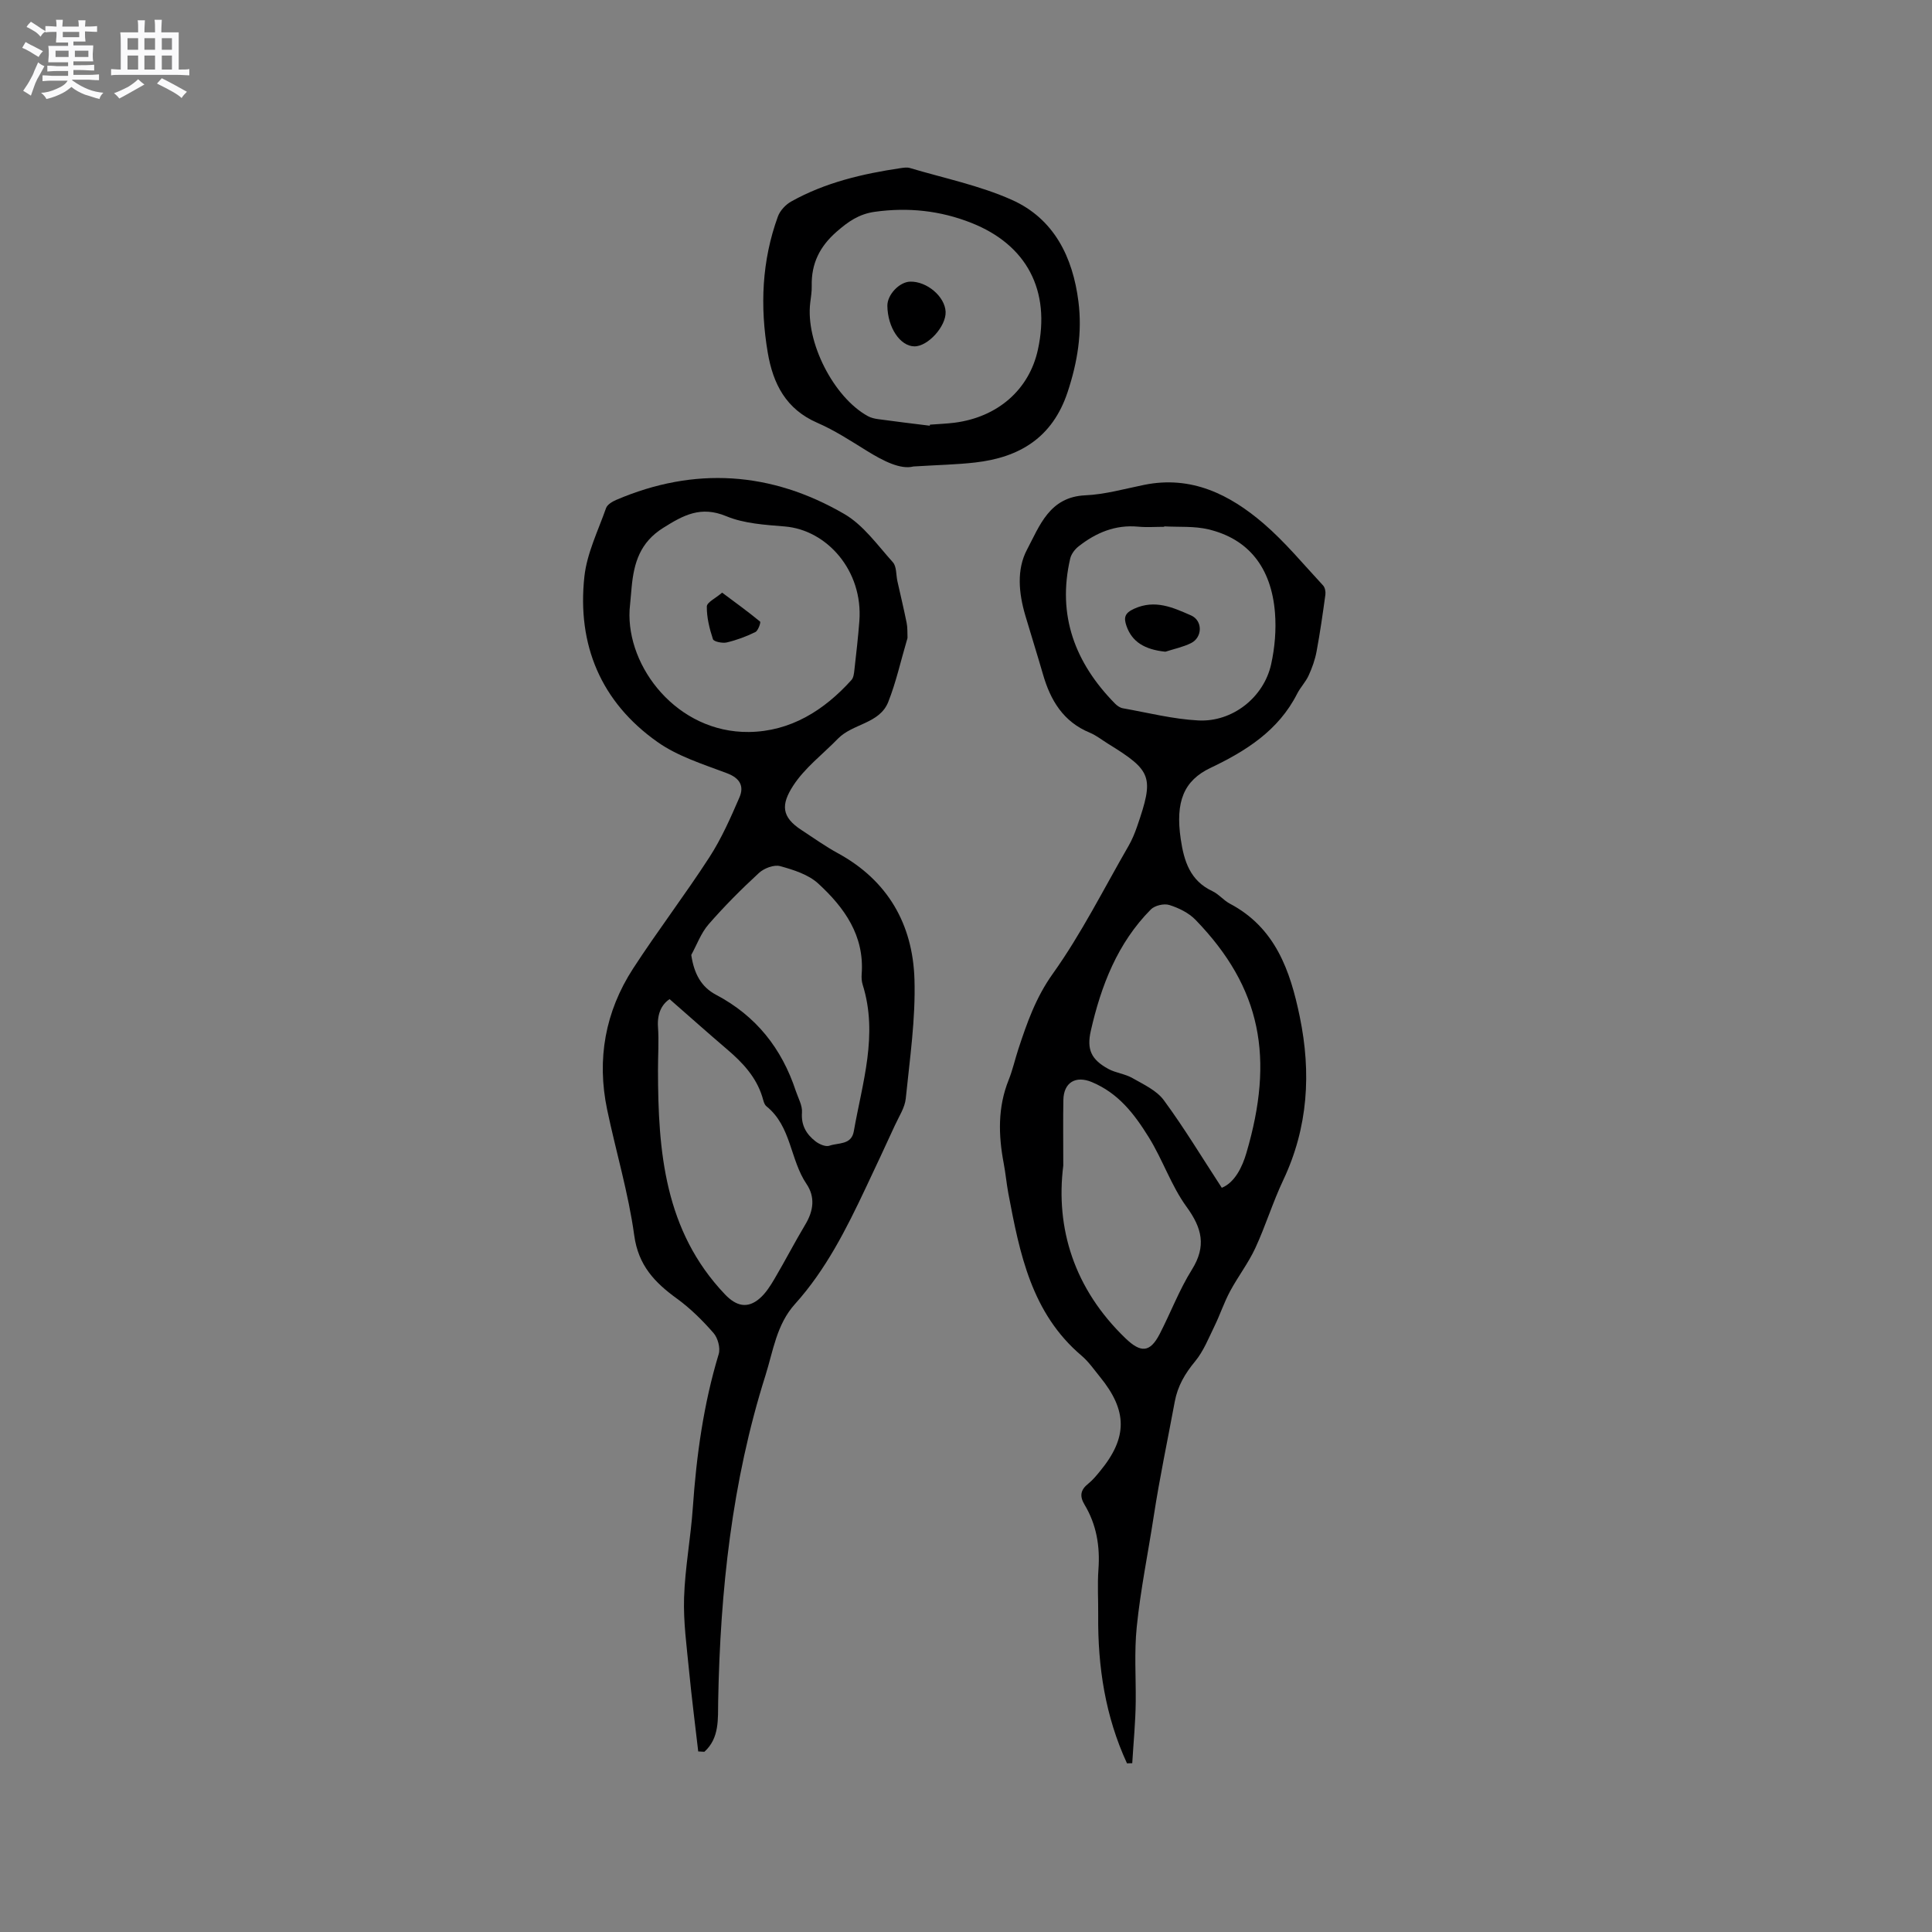
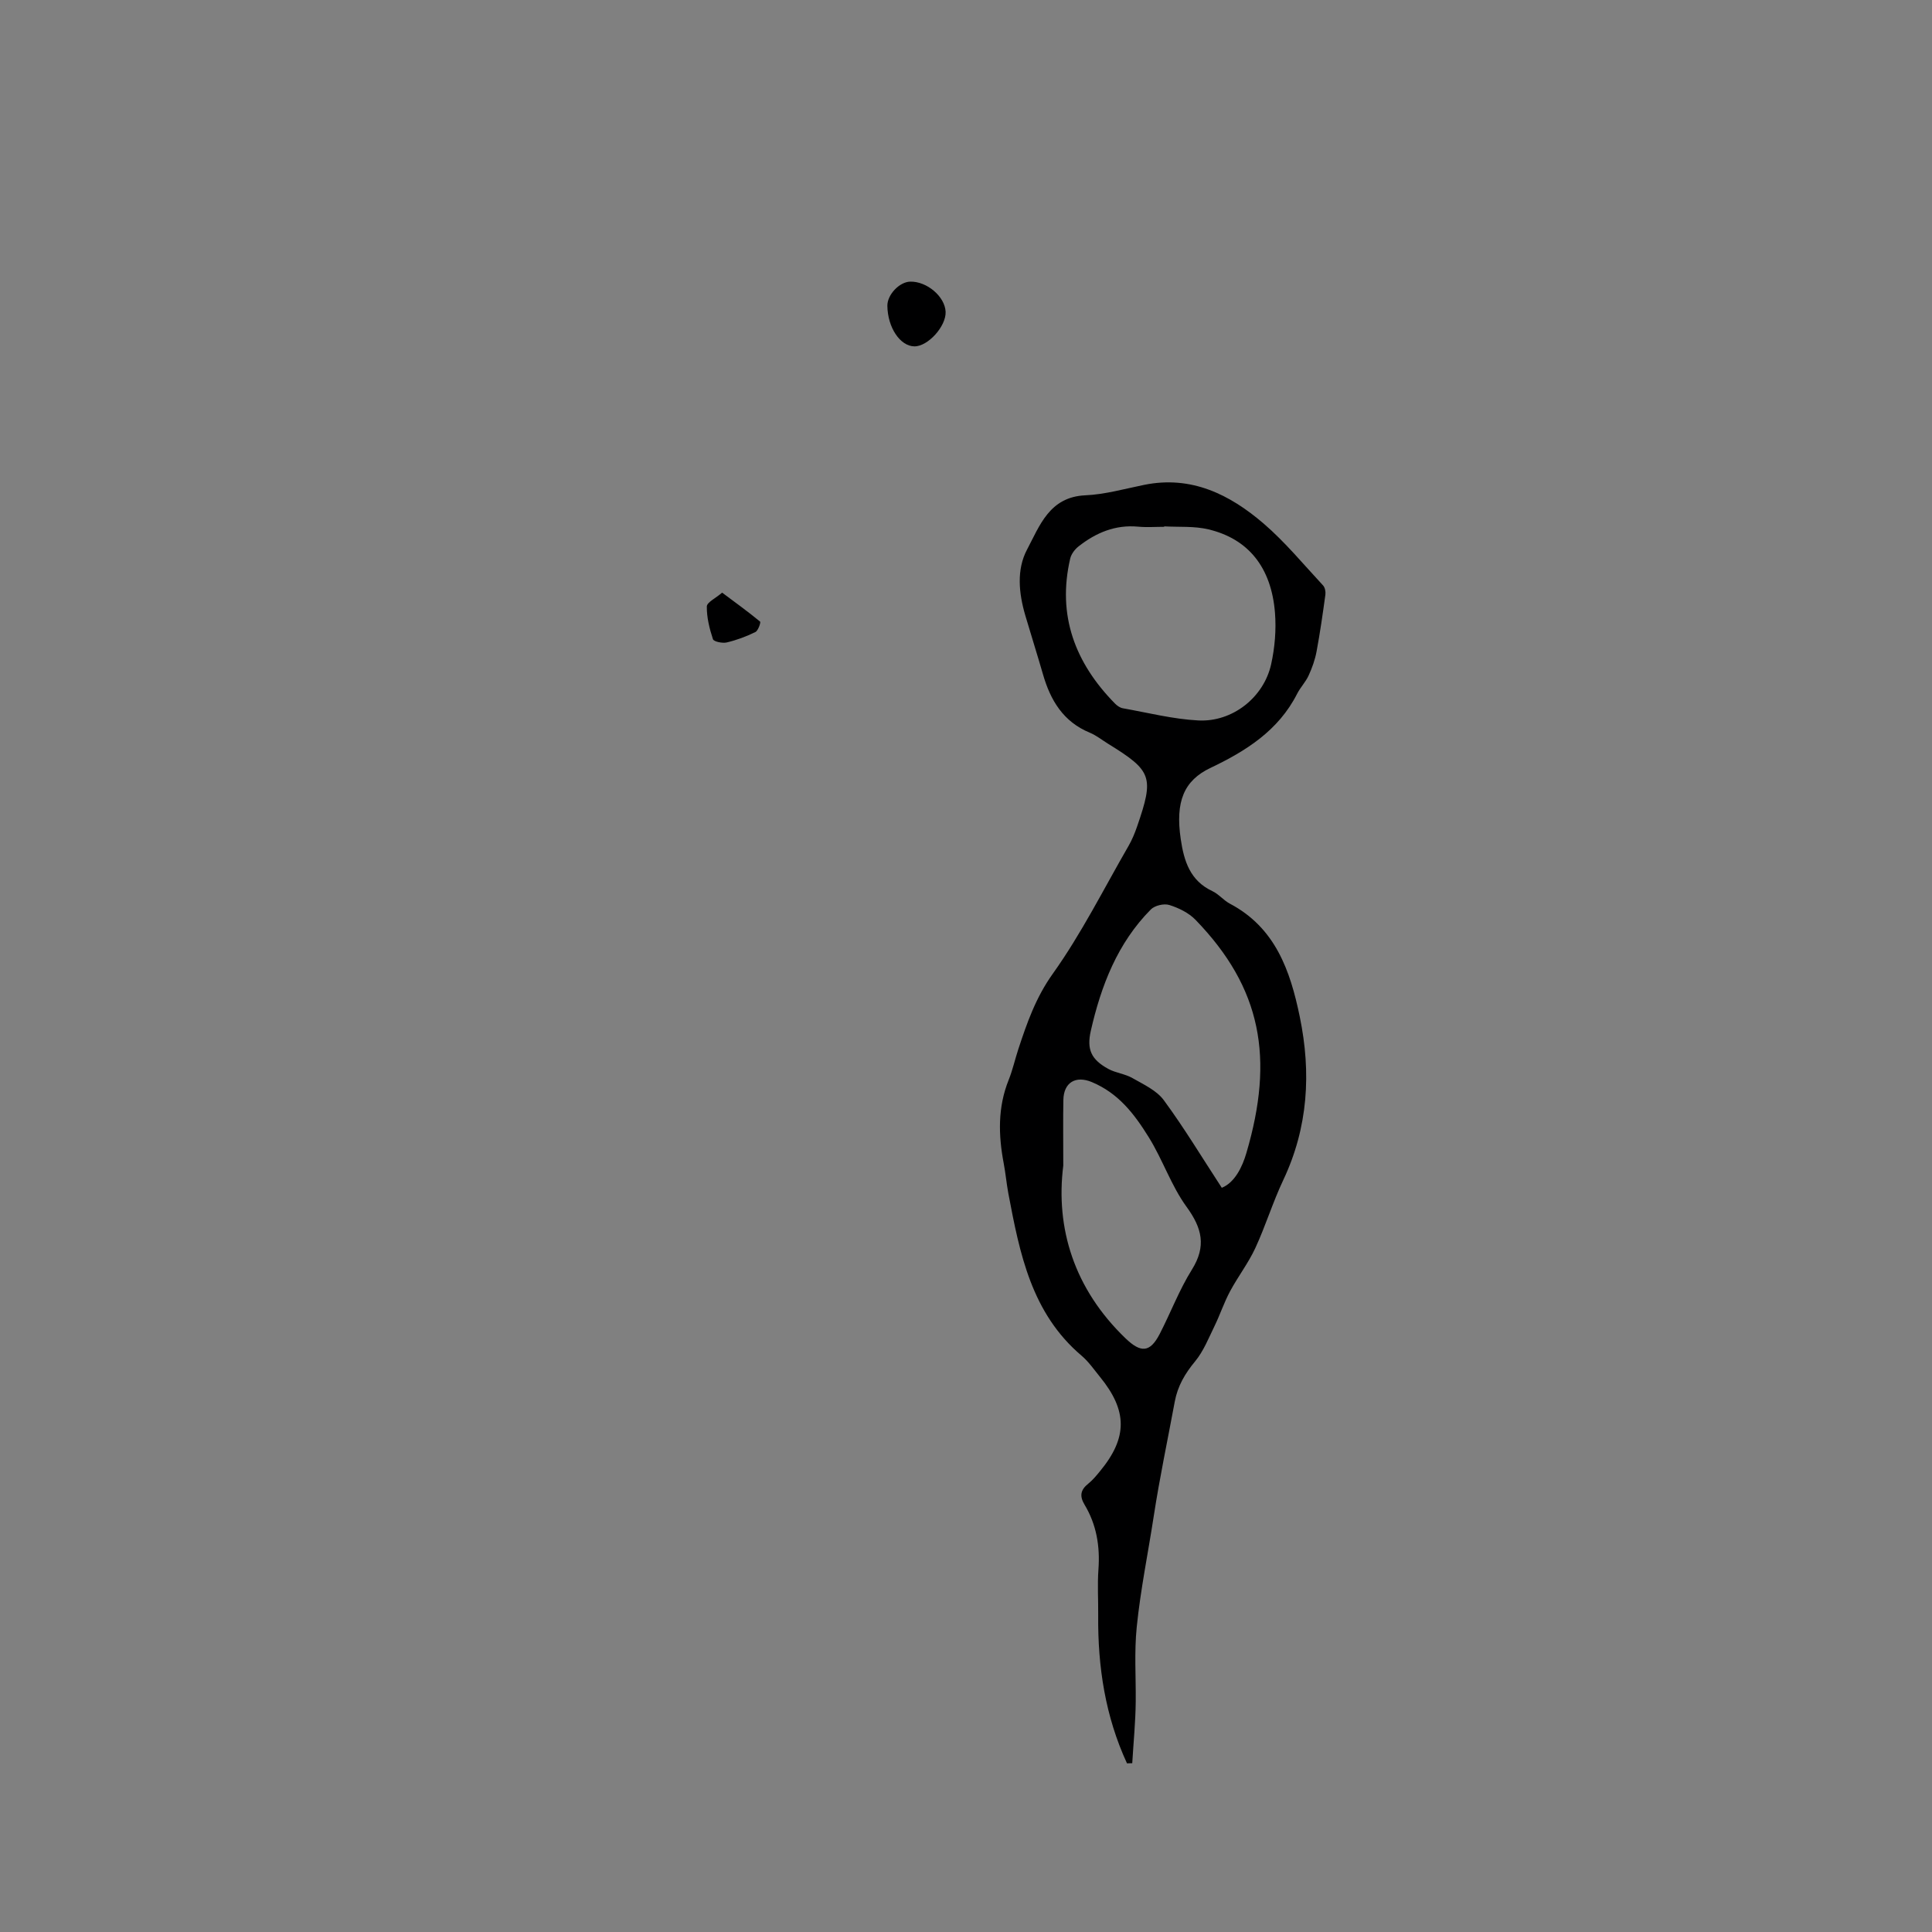
<svg xmlns="http://www.w3.org/2000/svg" enable-background="new 0 0 400 400" viewBox="0 0 400 400">
  <rect x="0" y="0" width="400" height="400" fill="#808080" stroke="none" />
-   <path d="m6.8 9.5c.6.3 1.3.7 2.1 1.1-.4.4-.7.8-.9 1.2-.7-.4-1.3-.8-1.8-1.1s-1.1-.6-1.6-.8c.2-.4.5-.8.7-1.2.4.2.8.5 1.5.8zm.9 6.9c-.3.6-.5 1.1-.7 1.7s-.4 1.1-.6 1.7c-.6-.4-1.1-.7-1.6-1 .7-1 1.2-1.8 1.5-2.4.3-.5.6-1.1.8-1.7.3-.6.5-1.2.8-1.8.3.3.8.6 1.3.8-.7 1.3-1.2 2.2-1.5 2.7zm.1-11c.4.3 1 .7 1.7 1.1-.5.2-.8.6-1.1 1.1-.5-.6-1-1-1.4-1.2s-.9-.6-1.5-.8c.2-.4.5-.7.9-1.1.5.3.9.6 1.4.9zm10.5 13.1c1 .4 2 .6 3.1.7-.4.4-.7.8-.8 1.3-.9-.2-1.9-.6-3-.9-1-.4-2-.9-2.8-1.6-.5.4-1.1.9-1.9 1.3s-1.9.9-3.3 1.2c-.1-.3-.5-.8-1.1-1.3 1 0 2.1-.3 3.2-.8 1.2-.5 1.9-1 2.3-1.7h-3.2c-.4 0-1 0-2 .1v-1.2c1 0 1.7.1 2 .1h3.3v-1h-2.3c-.2 0-.9 0-2 .1v-1.2c1.2 0 1.9.1 2 .1h2.3v-.8h-4.1c0-.7.1-1.2.1-1.6 0-.5 0-1.1-.1-1.8h4.1v-.7h-2.5c0-.6.1-1.1.1-1.6v-.6h-.5c-.4 0-1 0-1.8.1v-1.3c1.2 0 1.9.1 2.1.1h.2c0-.3 0-.8-.1-1.4h1.4c0 .6-.1 1-.1 1.4h3.4c0-.4 0-.8-.1-1.3h1.5c0 .4-.1.9-.1 1.3.7 0 1.5 0 2.5-.1v1.2c-1 0-1.8-.1-2.5-.1v.6c0 .3 0 .8.1 1.5h-2.5v.8h4.1c0 .7-.1 1.3-.1 1.8s0 1 .1 1.5h-4.1v.8h1.4c.8 0 1.8 0 2.9-.1v1.2c-1 0-1.9-.1-2.8-.1h-1.5v1h3.2c.3 0 1 0 2.1-.1v1.2c-1.1 0-1.8-.1-2.1-.1h-3.4l-.1.1c1.4 1 2.4 1.5 3.4 1.9zm-4.1-6.7v-1.3h-2.7v1.3zm2.2-4.1v-1.1h-3.4v1.1zm1.9 4.1v-1.3h-2.8v1.3z" fill="#fafafb" />
-   <path d="m37 6.7v2.3 5.4c1 0 1.8 0 2.2-.1v1.3c-.6 0-1.5-.1-2.5-.1h-11.9c-.7 0-1.3 0-1.8.1v-1.3c.5 0 1.1.1 2 .1v-5.2c0-1 0-1.8-.1-2.5h3.7c0-1.3 0-2.1-.1-2.5h1.5c0 .4-.1 1.3-.1 2.5h2.2c0-1.2 0-2.1-.1-2.6h1.5c0 .4-.1 1.3-.1 2.6zm-12.3 13.7c-.3-.4-.7-.8-1.1-1.1 1.1-.4 2.1-.9 2.9-1.3.8-.5 1.5-1 2.1-1.6.4.4.9.8 1.3 1.1-2.5 1.4-4.2 2.4-5.2 2.9zm3.9-10.1v-2.4h-2.2v2.4zm0 4.1v-2.9h-2.2v2.9zm3.5-4.1v-2.4h-2.2v2.4zm0 4.1v-2.9h-2.2v2.9zm.4 2.9 1-1.1c.6.3 1.4.7 2.5 1.3s2 1.1 2.7 1.5c-.4.4-.8.8-1.1 1.3-.8-.8-2.5-1.7-5.1-3zm3.1-7v-2.4h-2.1v2.4zm0 4.1v-2.9h-2.1v2.9z" fill="#fafafb" />
  <g fill="#000001">
    <path d="m233.33 365.08c-4.49-9.72-6.06-20-5.96-30.61.03-3.18-.18-6.38.05-9.54.35-4.79-.4-9.29-2.88-13.41-1.07-1.79-.83-3.06.76-4.33.9-.72 1.66-1.64 2.4-2.54 5.78-6.98 5.78-12.56 0-19.63-1.21-1.48-2.31-3.1-3.75-4.32-10.41-8.81-12.83-21.18-15.18-33.6-.39-2.08-.57-4.2-.97-6.28-1.1-5.82-1.24-11.56 1.02-17.2.83-2.06 1.31-4.25 2-6.36 1.8-5.47 3.62-10.72 7.15-15.66 5.93-8.31 10.54-17.56 15.67-26.44.74-1.28 1.31-2.67 1.79-4.06 3.54-10.26 3.09-11.5-6.01-17.11-1.26-.78-2.45-1.74-3.8-2.3-5.48-2.26-8.13-6.69-9.68-12.07-1.18-4.07-2.45-8.1-3.65-12.16-1.36-4.6-1.86-9.51.35-13.68 2.61-4.92 4.63-10.89 12.04-11.23 4.09-.18 8.14-1.34 12.19-2.16 9.76-1.99 17.71 1.97 24.73 7.99 4.47 3.84 8.28 8.48 12.32 12.82.4.43.57 1.29.49 1.9-.54 3.94-1.1 7.88-1.83 11.79-.32 1.71-.92 3.39-1.65 4.98-.61 1.33-1.7 2.44-2.37 3.76-3.86 7.62-10.6 11.86-17.95 15.36-5.48 2.61-7.3 6.94-6.15 14.74.67 4.55 1.93 8.61 6.55 10.77 1.32.62 2.31 1.9 3.61 2.59 9.43 4.97 12.51 13.86 14.48 23.4 2.4 11.62 1.74 22.93-3.42 33.84-2.17 4.59-3.66 9.49-5.79 14.09-1.45 3.12-3.6 5.9-5.23 8.95-1.23 2.29-2.05 4.8-3.19 7.14-1.23 2.52-2.29 5.23-4.04 7.35-2.1 2.53-3.61 5.11-4.21 8.34-1.46 7.88-3.12 15.7-4.34 23.64-1.17 7.65-2.74 15.21-3.53 23-.53 5.23-.16 10.29-.21 15.43-.04 4.26-.47 8.52-.72 12.78-.37.01-.73.02-1.09.03zm7.71-256.1v.09c-1.8 0-3.62.14-5.4-.03-4.73-.44-8.73 1.25-12.33 4.08-.77.6-1.51 1.58-1.73 2.5-2.75 11.81 1.01 21.66 9.3 30.08.42.43 1.03.84 1.6.94 5.19.92 10.38 2.25 15.61 2.52 7.07.37 13.55-4.76 15.08-11.61.77-3.46 1.08-7.16.8-10.69-.75-9.37-5.5-15.29-13.77-17.26-2.95-.71-6.11-.45-9.16-.62zm11.92 136.94c2.71-1.1 4.26-4.36 5.09-7.2 5.79-19.66 3.15-34.16-10.54-48.29-1.4-1.44-3.47-2.45-5.41-3.06-1.1-.35-3.01.1-3.82.91-6.91 6.97-10.31 15.78-12.44 25.14-.88 3.89.1 5.95 3.61 7.88 1.55.85 3.47 1.02 5 1.9 2.31 1.32 5.01 2.55 6.51 4.59 4.21 5.72 7.89 11.84 12 18.13zm-32.82-4.59c-1.63 12.94 2.23 25.52 12.9 35.77 3.17 3.04 5.06 2.95 7.06-.91 2.28-4.42 4.05-9.14 6.67-13.33 3.03-4.85 2.1-8.59-1.09-12.98-3.2-4.39-4.92-9.72-7.85-14.44-3.1-4.99-6.33-9.11-11.76-11.4-3.35-1.41-5.84.06-5.91 3.68-.08 4.02-.02 8.05-.02 13.61z" />
-     <path d="m144.56 362.62c-.64-5.55-1.35-11.08-1.89-16.64-.49-5.06-1.2-10.15-1.04-15.2.2-6.21 1.38-12.39 1.81-18.61.75-10.79 2.21-21.43 5.36-31.82.38-1.27-.18-3.35-1.08-4.37-2.27-2.6-4.78-5.09-7.56-7.11-4.61-3.34-8-6.87-8.85-13.1-1.2-8.77-3.79-17.35-5.61-26.05-2.18-10.43-.4-20.29 5.38-29.2 5.07-7.81 10.74-15.23 15.8-23.05 2.49-3.85 4.38-8.14 6.21-12.37 1.01-2.33.12-4-2.6-5.02-4.93-1.86-10.18-3.49-14.4-6.48-11.68-8.26-16.63-20.1-15.1-34.22.53-4.84 2.84-9.5 4.49-14.19.26-.73 1.29-1.34 2.1-1.69 16.22-6.95 32.11-5.86 47.21 2.91 3.97 2.3 6.9 6.48 10.07 10 .79.88.64 2.6.94 3.93.64 2.87 1.33 5.73 1.91 8.61.2.98.14 2 .18 3.01.01.2-.08.41-.14.62-1.26 4.26-2.22 8.64-3.85 12.76-1.8 4.52-7.35 4.45-10.41 7.59-3.14 3.23-6.9 6.06-9.29 9.77-2.51 3.89-2.44 6.44 1.75 9.16 2.48 1.61 4.9 3.36 7.49 4.77 10.38 5.65 15.54 14.74 15.89 26.13.25 8.2-.97 16.46-1.8 24.67-.19 1.91-1.42 3.73-2.25 5.56-1.98 4.33-4.01 8.64-6.04 12.95-4.03 8.54-8.27 16.97-14.65 24.05-3.83 4.25-4.51 9.72-6.12 14.81-6.93 21.91-9.35 44.48-9.78 67.36-.07 3.68.31 7.69-2.86 10.53-.44-.03-.85-.05-1.27-.07zm-14.21-236.35c-.65 11.85 9.86 25.45 24.7 25.28 8.59-.1 15.55-4.45 21.23-10.76.44-.48.53-1.35.61-2.06.38-3.37.77-6.74 1.03-10.12.8-10.48-6.74-18.89-15.43-19.61-4.09-.34-8.43-.59-12.13-2.13-5.26-2.18-8.82-.24-13.07 2.43-4.79 3.01-6.04 7.25-6.51 12.22-.15 1.58-.29 3.17-.43 4.75zm12.77 71.44c.57 3.91 2.09 6.65 5.13 8.25 8.29 4.37 13.61 11.11 16.51 19.9.49 1.48 1.39 3.02 1.28 4.47-.2 2.67.92 4.51 2.81 5.98.77.59 2.1 1.18 2.87.9 1.83-.65 4.55-.12 5.05-2.98 1.76-10.04 5.09-19.99 1.84-30.35-.22-.69-.26-1.47-.21-2.2.6-7.97-3.59-13.79-8.99-18.75-2.05-1.88-5.13-2.85-7.91-3.61-1.26-.34-3.31.44-4.36 1.41-3.66 3.37-7.19 6.91-10.45 10.66-1.56 1.8-2.41 4.2-3.57 6.32zm-4.49 9.15c-1.67 1.11-2.59 3.06-2.4 5.78.21 2.95-.01 5.92 0 8.89.01 16.86 1.34 33.3 13.87 46.46 2.29 2.4 4.64 3.06 7.21.81 1.24-1.08 2.18-2.57 3.03-4.01 2.2-3.73 4.19-7.59 6.41-11.3 1.68-2.81 2.06-5.66.23-8.36-3.41-5.03-3.14-11.94-8.29-16.08-.51-.41-.66-1.31-.88-2.01-1.29-4.11-4.09-7.07-7.27-9.78-3.88-3.31-7.69-6.71-11.91-10.4z" />
-     <path d="m189.11 96.58c-2.64.68-6.17-1.09-9.67-3.26-3.33-2.06-6.65-4.23-10.22-5.78-6.49-2.82-9.17-8.06-10.27-14.56-1.62-9.57-1.23-19 2.11-28.17.45-1.22 1.61-2.46 2.77-3.1 7.03-3.93 14.75-5.73 22.64-6.9.62-.09 1.32-.2 1.9-.03 7.07 2.11 14.42 3.61 21.1 6.59 8.75 3.9 12.65 11.85 13.81 21.08.81 6.4-.2 12.57-2.25 18.75-3.13 9.41-9.94 13.52-19.18 14.56-3.66.42-7.38.49-12.74.82zm3.39-8.44c.01-.07.03-.15.04-.22 1.69-.13 3.39-.19 5.07-.4 8.98-1.15 15.48-6.86 17.28-15.14 2.66-12.19-2.27-21.7-13.82-26.25-6.41-2.53-13.05-3.24-19.95-2.28-3.28.46-5.48 2.01-7.87 4.09-3.54 3.08-5.3 6.64-5.19 11.26.03 1.16-.17 2.32-.31 3.48-.99 8.1 4.82 19.57 11.94 23.48.63.35 1.4.52 2.12.62 3.56.49 7.13.92 10.69 1.36z" />
-     <path d="m241.28 134.93c-4.32-.44-6.92-2.07-8.05-5.32-.59-1.7-.43-2.67 1.59-3.58 4.34-1.97 8.06-.24 11.76 1.38 2.47 1.08 2.4 4.57-.01 5.75-1.65.81-3.52 1.2-5.29 1.77z" />
    <path d="m149.51 122.7c2.78 2.07 5.39 3.96 7.86 6 .18.15-.4 1.88-.98 2.16-1.88.92-3.88 1.67-5.92 2.15-.89.21-2.69-.16-2.86-.67-.72-2.18-1.3-4.51-1.27-6.78.02-.86 1.82-1.7 3.17-2.86z" />
    <path d="m183.72 63.3c-.02-2.28 2.48-4.93 4.72-4.99 3.47-.09 7.21 3.1 7.34 6.25.12 3-3.68 7.2-6.48 7.15-2.96-.05-5.53-3.93-5.58-8.41z" />
  </g>
</svg>